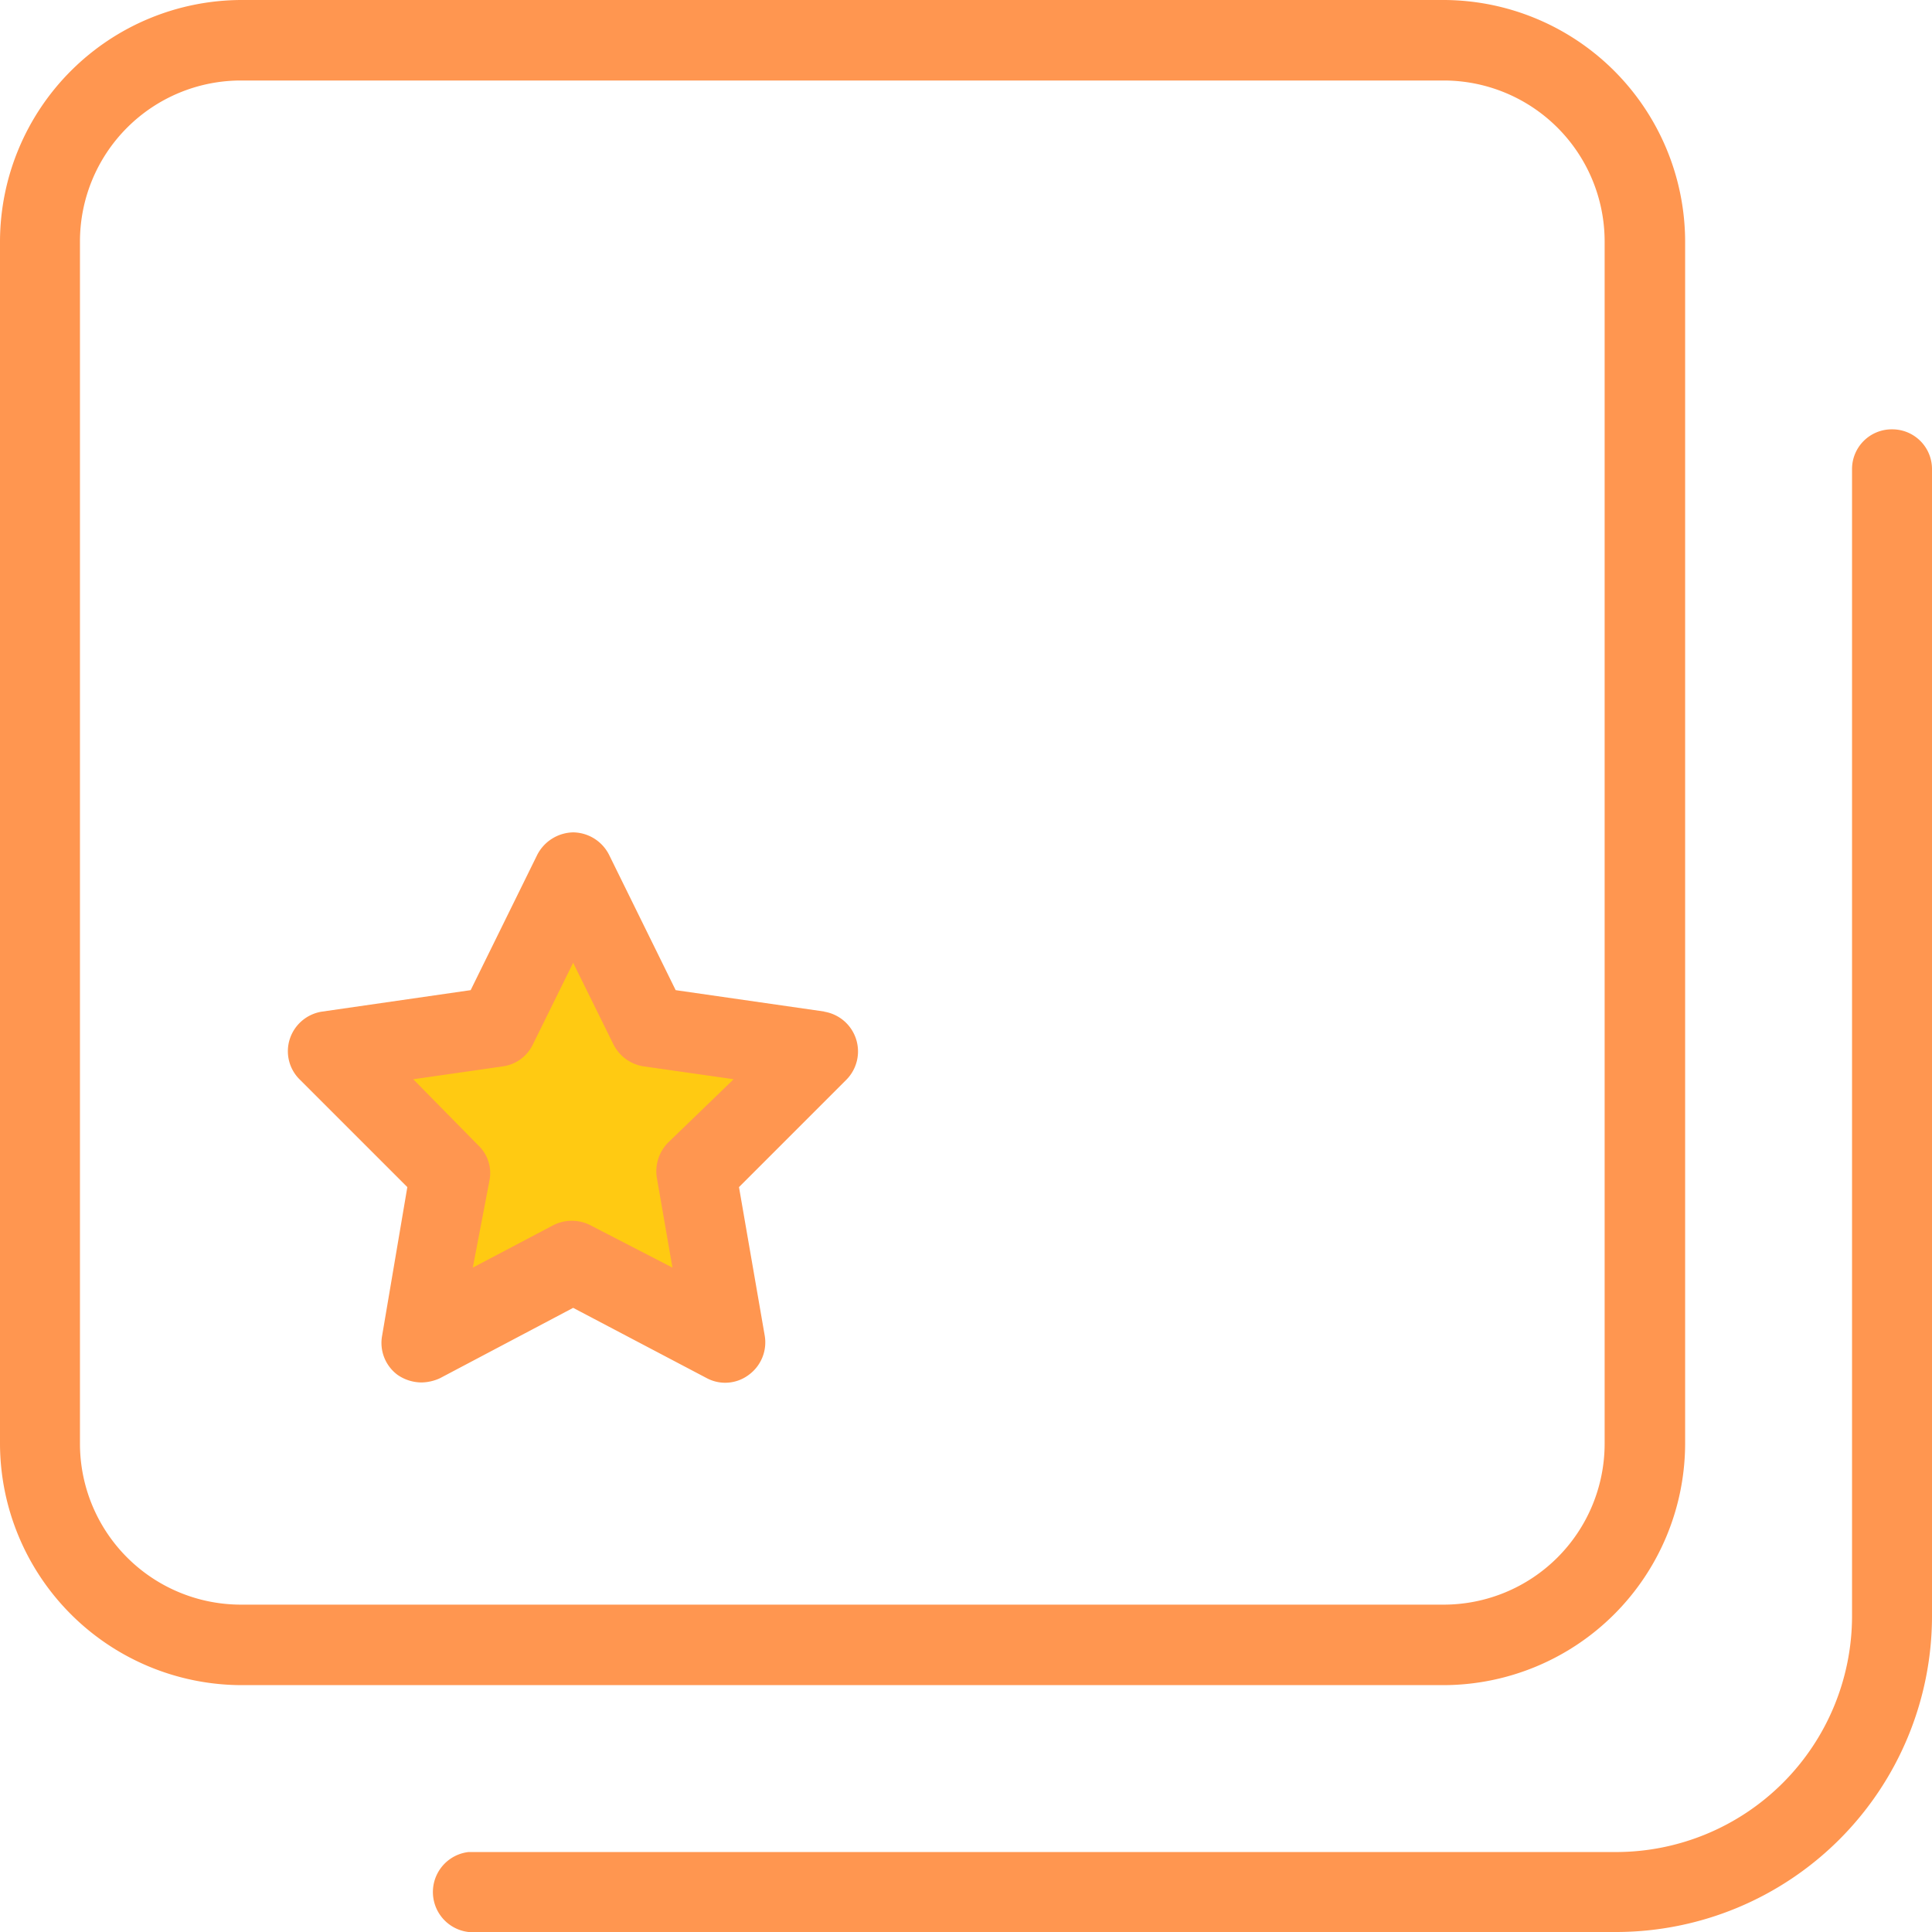
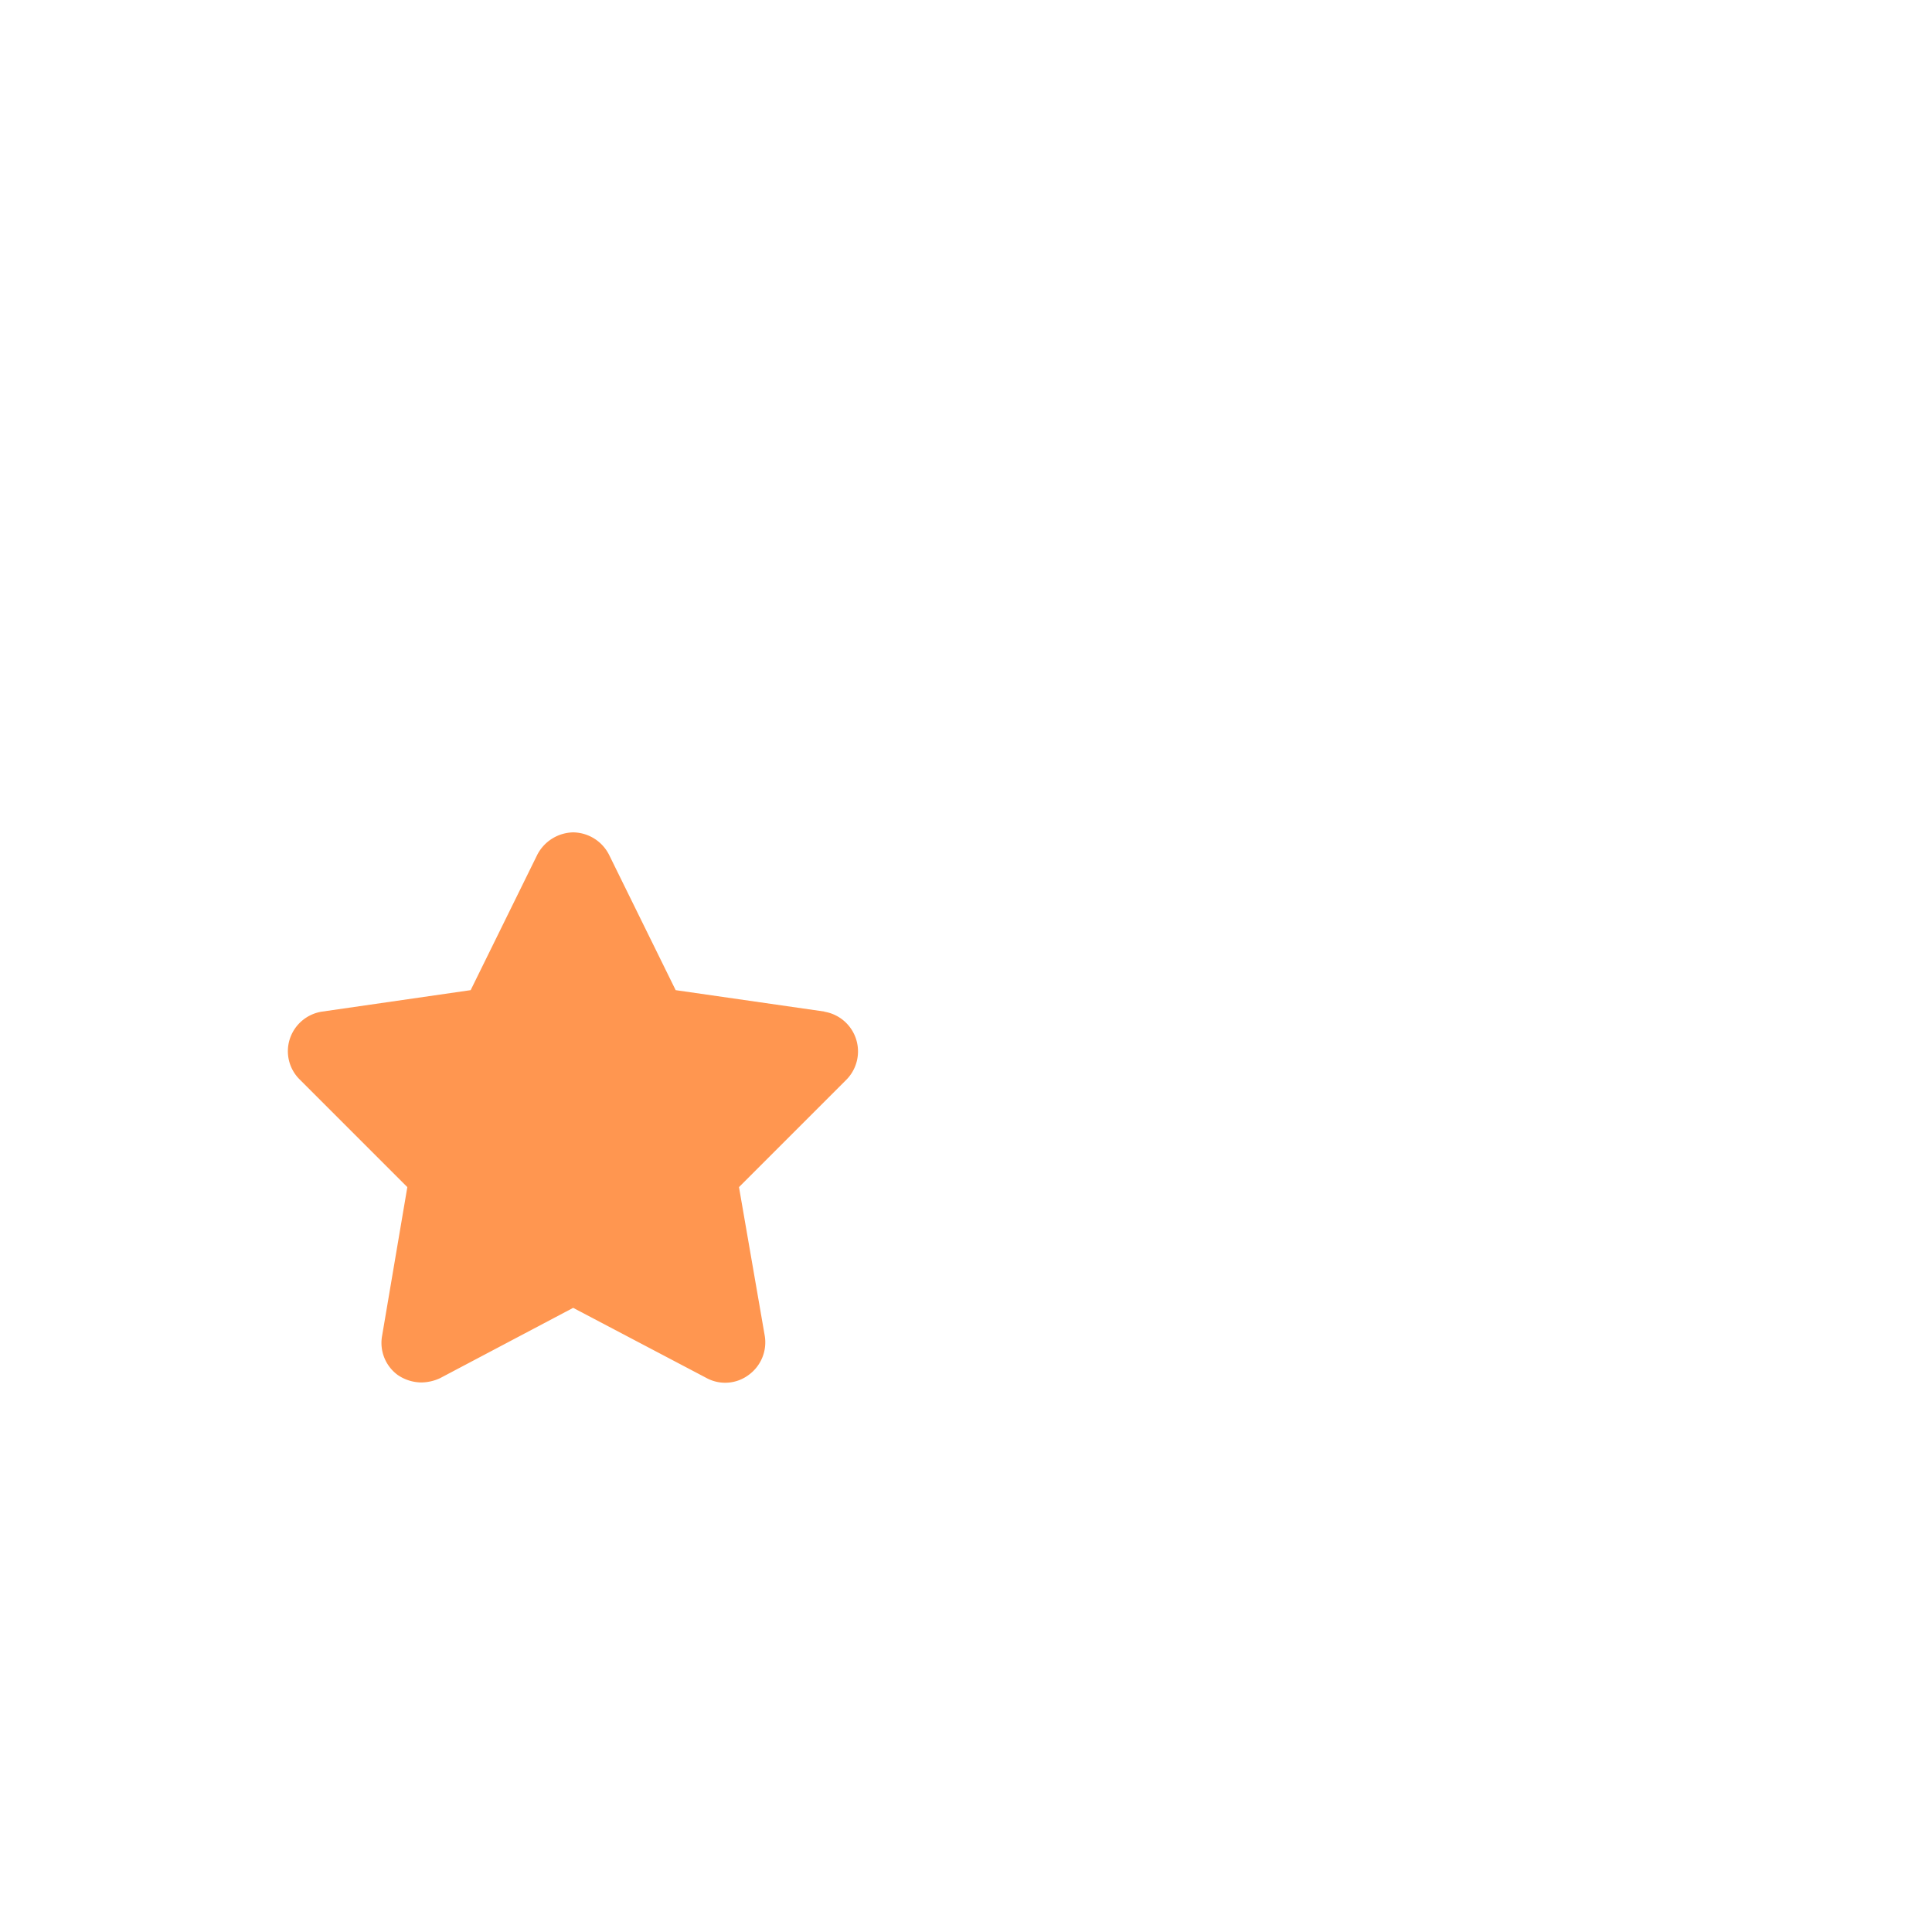
<svg xmlns="http://www.w3.org/2000/svg" width="36" height="36" viewBox="0 0 36 36">
-   <path d="M31.4,26.9V4.5A4.51,4.51,0,0,0,26.9,0H4.5A4.51,4.51,0,0,0,0,4.5V26.9a4.51,4.51,0,0,0,4.5,4.5H26.9A4.51,4.51,0,0,0,31.4,26.9Zm-29.91,0V4.5a3,3,0,0,1,3-3H26.9a3,3,0,0,1,3,3V26.9a3,3,0,0,1-3,3H4.5A3,3,0,0,1,1.49,26.9ZM35.26,8a.74.74,0,0,0-.75.74V30.12a4.4,4.4,0,0,1-4.39,4.39H8.73a.75.75,0,0,0,0,1.49H30.12A5.89,5.89,0,0,0,36,30.12V8.73A.74.74,0,0,0,35.26,8Z" fill="#ff9650" />
  <path d="M15.37,18.85l-2.78-.4-1.24-2.52a.76.76,0,0,0-.67-.42.77.77,0,0,0-.67.42L8.77,18.45,6,18.85a.75.75,0,0,0-.6.51.74.74,0,0,0,.19.76l2,2-.47,2.77a.74.74,0,0,0,.29.73.79.79,0,0,0,.44.14.85.85,0,0,0,.35-.08l2.48-1.31,2.49,1.31a.73.73,0,0,0,.78-.06.75.75,0,0,0,.3-.73l-.48-2.77,2-2a.75.75,0,0,0-.42-1.27Z" fill="#ff9650" />
-   <path d="M12.45,21.29a.76.76,0,0,0-.21.66l.29,1.67L11,22.83a.76.76,0,0,0-.69,0l-1.5.79L9.12,22a.71.71,0,0,0-.21-.66L7.7,20.11l1.67-.24a.73.73,0,0,0,.56-.41l.75-1.52.75,1.52a.76.76,0,0,0,.56.41l1.68.24Z" fill="#ffca12" />
</svg>